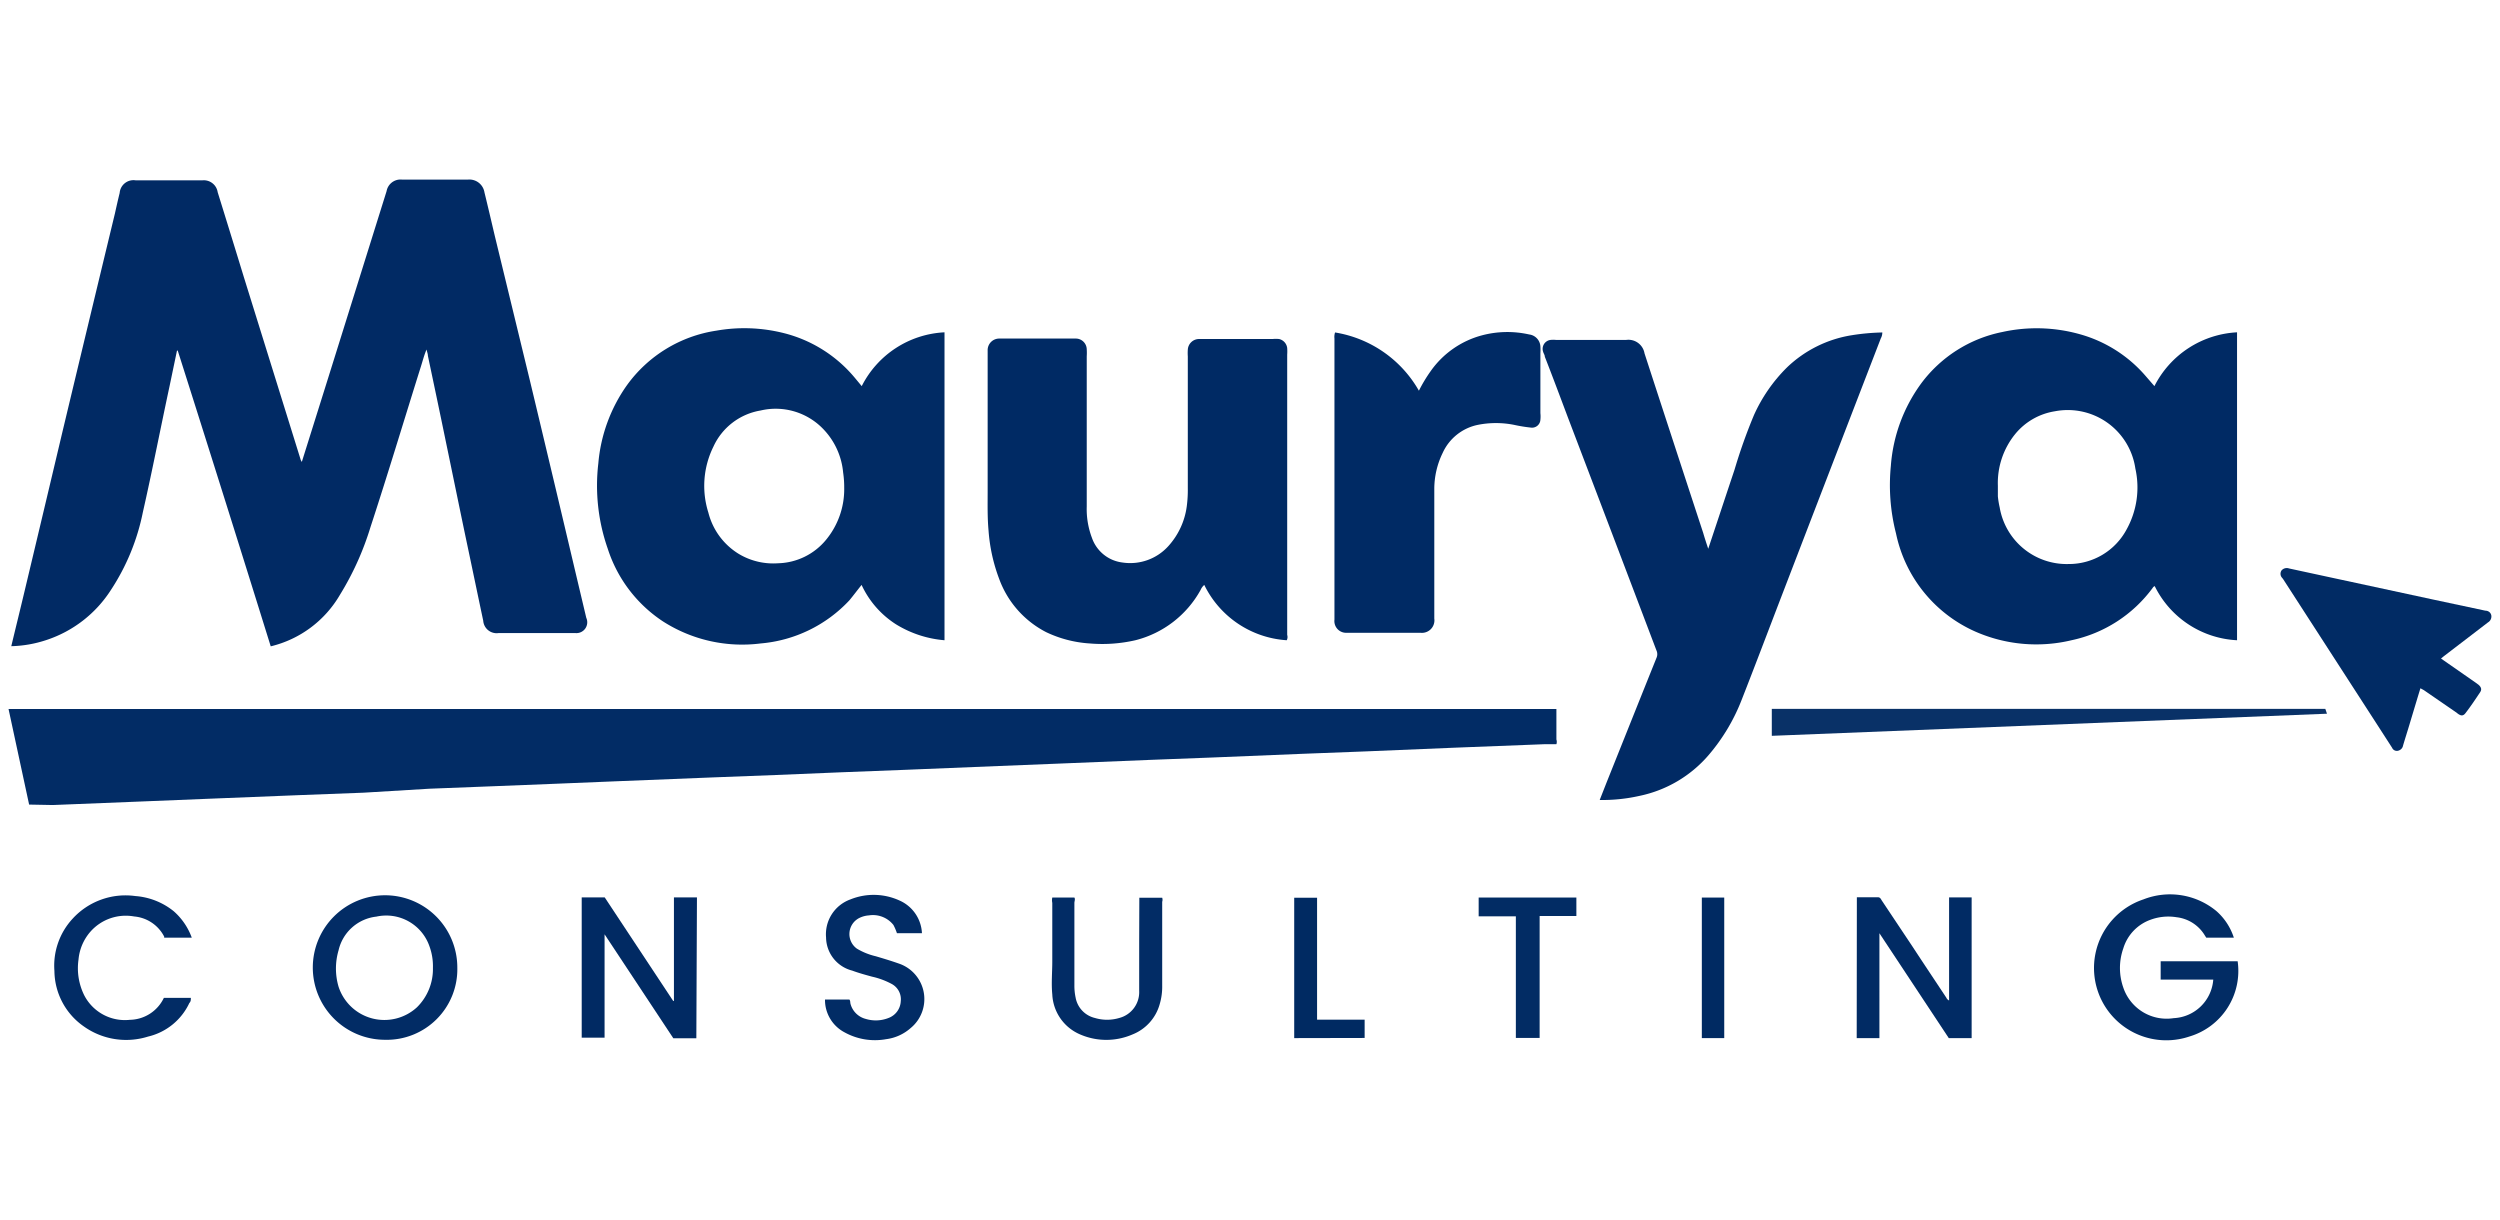
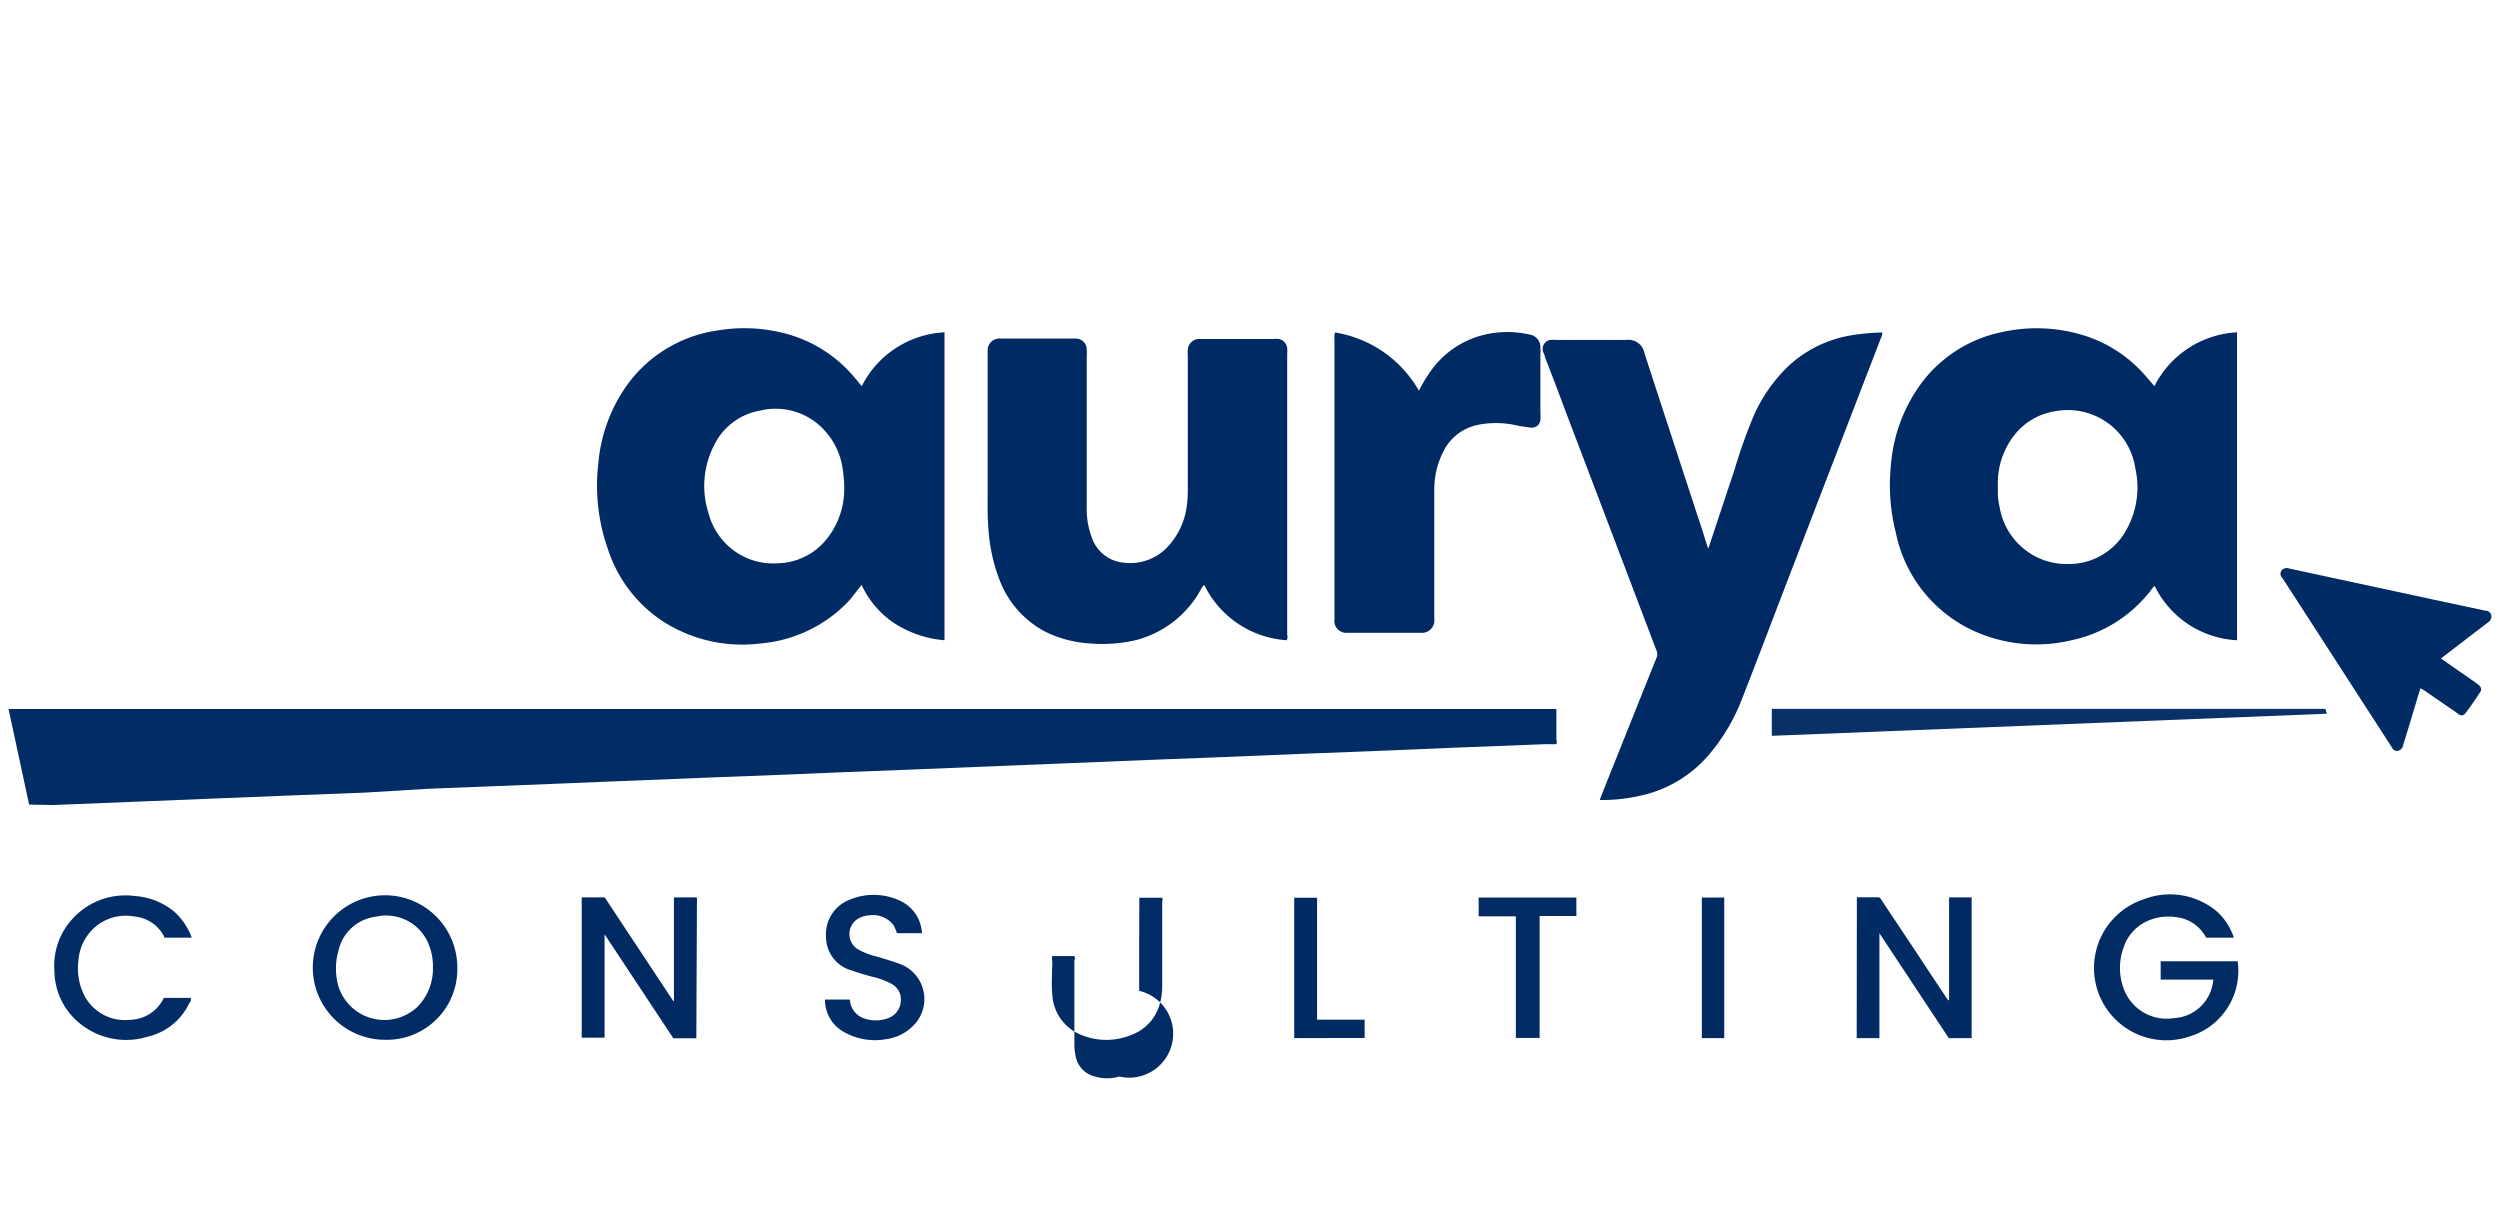
<svg xmlns="http://www.w3.org/2000/svg" id="Layer_1" data-name="Layer 1" viewBox="0 0 164 80">
  <defs>
    <style>.cls-1{fill:#012a64;}.cls-2{fill:#022c65;}.cls-3{fill:#012b64;}.cls-4{fill:#002a64;}.cls-5{fill:#093167;}.cls-6{fill:#012a63;}.cls-7{fill:#022c64;}.cls-8{fill:#002a62;}</style>
  </defs>
  <title>maurya-consulting-svg-ai</title>
-   <path class="cls-1" d="M.74,42.39c.29-1.21.58-2.38.86-3.56q1.26-5.28,2.51-10.56Q5.82,21.12,7.54,14c.1-.45.2-.9.31-1.34a.91.91,0,0,1,1.05-.83h4.38a.92.92,0,0,1,1,.78q.87,2.8,1.73,5.61L19.7,30.08a.62.62,0,0,0,.1.22l1.71-5.45,3.85-12.31a.93.93,0,0,1,1-.76h4.35a1,1,0,0,1,1.07.84c.23.94.45,1.88.67,2.82L34.77,25q1.51,6.3,3,12.62l.69,2.91a.71.71,0,0,1-.71,1H32.7a.88.88,0,0,1-1-.81c-.38-1.79-.75-3.58-1.13-5.37-.44-2.1-.87-4.21-1.31-6.32-.39-1.9-.79-3.79-1.19-5.69,0-.12-.05-.24-.09-.41-.17.4-.26.78-.38,1.15-1.1,3.5-2.15,7-3.3,10.51a19,19,0,0,1-2,4.43,7.2,7.2,0,0,1-4.54,3.38Q14.73,32.66,11.66,23h-.05l-.48,2.3C10.55,28,10,30.83,9.37,33.61a14.43,14.43,0,0,1-2.08,5.07A8,8,0,0,1,3,42,7.85,7.85,0,0,1,.74,42.39Z" />
  <path class="cls-2" d="M1.91,52.78.56,46.51H102.1c0,.68,0,1.34,0,2a.49.49,0,0,1,0,.31l-.79,0-5.93.23-5.76.24-4.18.16-5.86.24-4.18.16-5.89.24-4,.16-6.13.25-4.15.16-4.34.18-4.18.16-6,.24-4.15.17-4.27.17-4.12.16L23.85,52l-4.21.16-6,.24-4.18.17-6,.24Z" />
  <path class="cls-3" d="M56.52,38.37c-.28.35-.52.67-.79,1a9,9,0,0,1-5.83,2.84,9.63,9.63,0,0,1-6.4-1.44A9,9,0,0,1,39.87,36a12.52,12.52,0,0,1-.62-5.6,10.38,10.38,0,0,1,1.87-5.12A8.85,8.85,0,0,1,47,21.69a10.57,10.57,0,0,1,4.41.16,8.86,8.86,0,0,1,4.5,2.74c.21.24.4.48.62.74a6.44,6.44,0,0,1,5.43-3.53V42a7.18,7.18,0,0,1-3.19-1.05A6.1,6.1,0,0,1,56.52,38.37ZM55.38,32a6.5,6.5,0,0,0-.07-1A4.72,4.72,0,0,0,54,28.14a4.32,4.32,0,0,0-4.11-1.21A4.15,4.15,0,0,0,46.8,29.3a5.81,5.81,0,0,0-.33,4.33,4.45,4.45,0,0,0,2,2.71,4.4,4.4,0,0,0,2.58.61,4.21,4.21,0,0,0,3.14-1.54A5.21,5.21,0,0,0,55.38,32Z" />
  <path class="cls-4" d="M141.33,25.33a6.45,6.45,0,0,1,5.42-3.53V42a6.37,6.37,0,0,1-5.4-3.55.24.24,0,0,0-.13.11A8.9,8.9,0,0,1,135.89,42a9.92,9.92,0,0,1-6.29-.56A9.06,9.06,0,0,1,124.38,35a12.77,12.77,0,0,1-.34-4.44,10.44,10.44,0,0,1,2-5.42,8.78,8.78,0,0,1,5.31-3.36,10.48,10.48,0,0,1,5.07.14,8.81,8.81,0,0,1,4.32,2.73Zm-10.27,6.53c0,.23,0,.47,0,.7a5.85,5.85,0,0,0,.12.73A4.46,4.46,0,0,0,135.7,37a4.29,4.29,0,0,0,3.8-2.26,5.68,5.68,0,0,0,.58-4,4.48,4.48,0,0,0-5.28-3.76,4.21,4.21,0,0,0-2.6,1.49A5.09,5.09,0,0,0,131.06,31.86Z" />
  <path class="cls-1" d="M112.06,36c.59-1.77,1.15-3.47,1.72-5.17a35,35,0,0,1,1.28-3.6,10.36,10.36,0,0,1,2.18-3.14,7.94,7.94,0,0,1,4.24-2.1,14.43,14.43,0,0,1,2-.18.81.81,0,0,1-.1.39q-3.33,8.63-6.65,17.27c-.82,2.14-1.63,4.28-2.47,6.42a12.55,12.55,0,0,1-2.18,3.65,8.16,8.16,0,0,1-4.53,2.67,11.17,11.17,0,0,1-2.61.27l.46-1.17c1.09-2.72,2.17-5.43,3.26-8.14a.6.6,0,0,0,0-.51q-2.89-7.62-5.8-15.26c-.5-1.33-1-2.67-1.52-4,0-.11-.08-.21-.11-.32a.59.59,0,0,1,.48-.78,1.54,1.54,0,0,1,.37,0h4.59a1.07,1.07,0,0,1,1.21.88q1.92,5.9,3.85,11.78C111.81,35.24,111.92,35.58,112.06,36Z" />
  <path class="cls-4" d="M84.41,42A6.48,6.48,0,0,1,79,38.37a.93.93,0,0,0-.24.33A6.78,6.78,0,0,1,74.48,42a9.71,9.71,0,0,1-3,.21,7.75,7.75,0,0,1-2.85-.74,6.39,6.39,0,0,1-3.09-3.51,11.17,11.17,0,0,1-.69-3.14c-.08-.85-.06-1.71-.06-2.56V23a.76.76,0,0,1,.79-.79H70.6a.72.72,0,0,1,.69.7,3.65,3.65,0,0,1,0,.47v9.85a5.33,5.33,0,0,0,.34,2.05,2.43,2.43,0,0,0,2,1.62,3.37,3.37,0,0,0,3-1.06,4.83,4.83,0,0,0,1.22-2.61,8.19,8.19,0,0,0,.07-1.21V23.38a3.2,3.2,0,0,1,0-.44.74.74,0,0,1,.77-.7h4.79a2.08,2.08,0,0,1,.43,0,.69.69,0,0,1,.53.59,3.24,3.24,0,0,1,0,.44V41.65A.46.46,0,0,1,84.41,42Z" />
  <path class="cls-4" d="M87.58,21.81a7.75,7.75,0,0,1,5.5,3.82,9.86,9.86,0,0,1,.77-1.28A6,6,0,0,1,97.21,22a6.5,6.5,0,0,1,3.1-.06.84.84,0,0,1,.74.79,3.42,3.42,0,0,1,0,.44V27.1a2.12,2.12,0,0,1,0,.44.55.55,0,0,1-.63.51,10.09,10.09,0,0,1-1.1-.18,6.1,6.1,0,0,0-2.37,0,3.25,3.25,0,0,0-2.31,1.84,5.39,5.39,0,0,0-.55,2.37v8.5a.82.82,0,0,1-.91.93H88.36a.77.77,0,0,1-.82-.86V22.2A.91.91,0,0,1,87.58,21.81Z" />
  <path class="cls-3" d="M158.78,45.15c-.24.78-.46,1.52-.68,2.25-.15.51-.31,1-.46,1.51a.42.42,0,0,1-.27.32.34.34,0,0,1-.45-.18l-1-1.55L149.78,38l-.06-.08a.39.39,0,0,1-.05-.5.45.45,0,0,1,.49-.13l2.59.56,6.77,1.46,3.52.75c.18,0,.35.11.39.31a.45.45,0,0,1-.22.46l-2.91,2.23-.17.14,2.27,1.58.19.14c.18.16.23.31.1.5-.3.45-.6.9-.93,1.33-.17.24-.33.24-.61,0L159,45.27Z" />
  <path class="cls-5" d="M152.54,46.5l.11.32-36.42,1.45V46.5Z" />
  <path class="cls-6" d="M45.68,68.11H44.17l-4.51-6.82,0,0v6.78h-1.5V58.87h1.51l4.49,6.79h.05V58.87h1.51Z" />
  <path class="cls-7" d="M146.54,61.51h-1.81l-.09-.14a2.49,2.49,0,0,0-1.86-1.2,3.36,3.36,0,0,0-1.69.16,2.88,2.88,0,0,0-1.8,1.88,3.87,3.87,0,0,0,0,2.58,3,3,0,0,0,3.31,2,2.73,2.73,0,0,0,2.59-2.53h-3.45v-1.2h5.05A4.49,4.49,0,0,1,143.61,68a4.73,4.73,0,0,1-3-9,4.77,4.77,0,0,1,4.79.77A3.93,3.93,0,0,1,146.54,61.51Z" />
  <path class="cls-3" d="M121.81,58.86h1.38c.16,0,.2.13.26.22l2,3c.74,1.13,1.49,2.25,2.23,3.37a.35.35,0,0,0,.18.18V58.87h1.48V68.1h-1.5l-4.55-6.88V68.1h-1.49Z" />
  <path class="cls-2" d="M25.24,68.21A4.74,4.74,0,1,1,30,63.47,4.63,4.63,0,0,1,25.24,68.21Zm3.16-4.72a3.81,3.81,0,0,0-.23-1.42,3,3,0,0,0-3.48-1.94,2.87,2.87,0,0,0-2.48,2.21,4.23,4.23,0,0,0,0,2.39,3.16,3.16,0,0,0,5.14,1.35A3.52,3.52,0,0,0,28.4,63.49Z" />
-   <path class="cls-2" d="M74.74,58.89h1.5a.43.43,0,0,1,0,.27c0,1.84,0,3.67,0,5.5a4,4,0,0,1-.16,1.2,3,3,0,0,1-1.79,2,4.31,4.31,0,0,1-3.43,0,3,3,0,0,1-1.83-2.63c-.07-.71,0-1.44,0-2.16q0-1.92,0-3.84a.85.85,0,0,1,0-.35h1.45c.07.11,0,.24,0,.35q0,2.7,0,5.4a3.71,3.71,0,0,0,.08.81,1.68,1.68,0,0,0,1.27,1.34,2.78,2.78,0,0,0,1.59,0A1.75,1.75,0,0,0,74.73,65c0-1.07,0-2.14,0-3.2Z" />
+   <path class="cls-2" d="M74.74,58.89h1.5a.43.43,0,0,1,0,.27c0,1.84,0,3.67,0,5.5a4,4,0,0,1-.16,1.2,3,3,0,0,1-1.79,2,4.31,4.31,0,0,1-3.43,0,3,3,0,0,1-1.83-2.63c-.07-.71,0-1.44,0-2.16a.85.85,0,0,1,0-.35h1.45c.07.11,0,.24,0,.35q0,2.7,0,5.4a3.71,3.71,0,0,0,.08.81,1.68,1.68,0,0,0,1.27,1.34,2.78,2.78,0,0,0,1.59,0A1.75,1.75,0,0,0,74.73,65c0-1.07,0-2.14,0-3.2Z" />
  <path class="cls-2" d="M12.58,61.51H10.77s0,0,0-.07A2.45,2.45,0,0,0,8.8,60.12a3.09,3.09,0,0,0-2.87,1,3.21,3.21,0,0,0-.78,1.83,4,4,0,0,0,.37,2.33,3,3,0,0,0,3,1.62,2.52,2.52,0,0,0,2.23-1.44h1.77c0,.14,0,.24-.1.34A4,4,0,0,1,9.71,68a4.79,4.79,0,0,1-4.23-.68A4.48,4.48,0,0,1,3.57,63.7a4.54,4.54,0,0,1,1.19-3.43,4.7,4.7,0,0,1,4.11-1.49,4.54,4.54,0,0,1,2.53,1A4.23,4.23,0,0,1,12.58,61.51Z" />
  <path class="cls-2" d="M54.12,65.57h1.6c.07.09.05.19.07.27a1.39,1.39,0,0,0,1,1,2.27,2.27,0,0,0,1.52-.07,1.23,1.23,0,0,0,.78-1.09,1.14,1.14,0,0,0-.59-1.13,5,5,0,0,0-1.29-.48c-.44-.12-.88-.24-1.31-.4a2.27,2.27,0,0,1-1.71-2.17A2.43,2.43,0,0,1,55.79,59a4.07,4.07,0,0,1,3.21.07,2.47,2.47,0,0,1,1.48,2.15H58.84a3.65,3.65,0,0,0-.23-.54A1.71,1.71,0,0,0,57,60.05a1.66,1.66,0,0,0-.65.18,1.18,1.18,0,0,0-.14,2,4.3,4.3,0,0,0,1.24.5c.54.16,1.07.32,1.6.51a2.46,2.46,0,0,1,.69,4.2,3,3,0,0,1-1.61.73,4.12,4.12,0,0,1-2.73-.45A2.4,2.4,0,0,1,54.12,65.57Z" />
  <path class="cls-7" d="M99.44,60.11H97V58.88h6.41v1.21H101v8H99.44Z" />
  <path class="cls-8" d="M84.9,68.1V58.89h1.5v8h3.12v1.2Z" />
  <path class="cls-8" d="M111.64,58.88h1.47V68.1h-1.47Z" />
</svg>